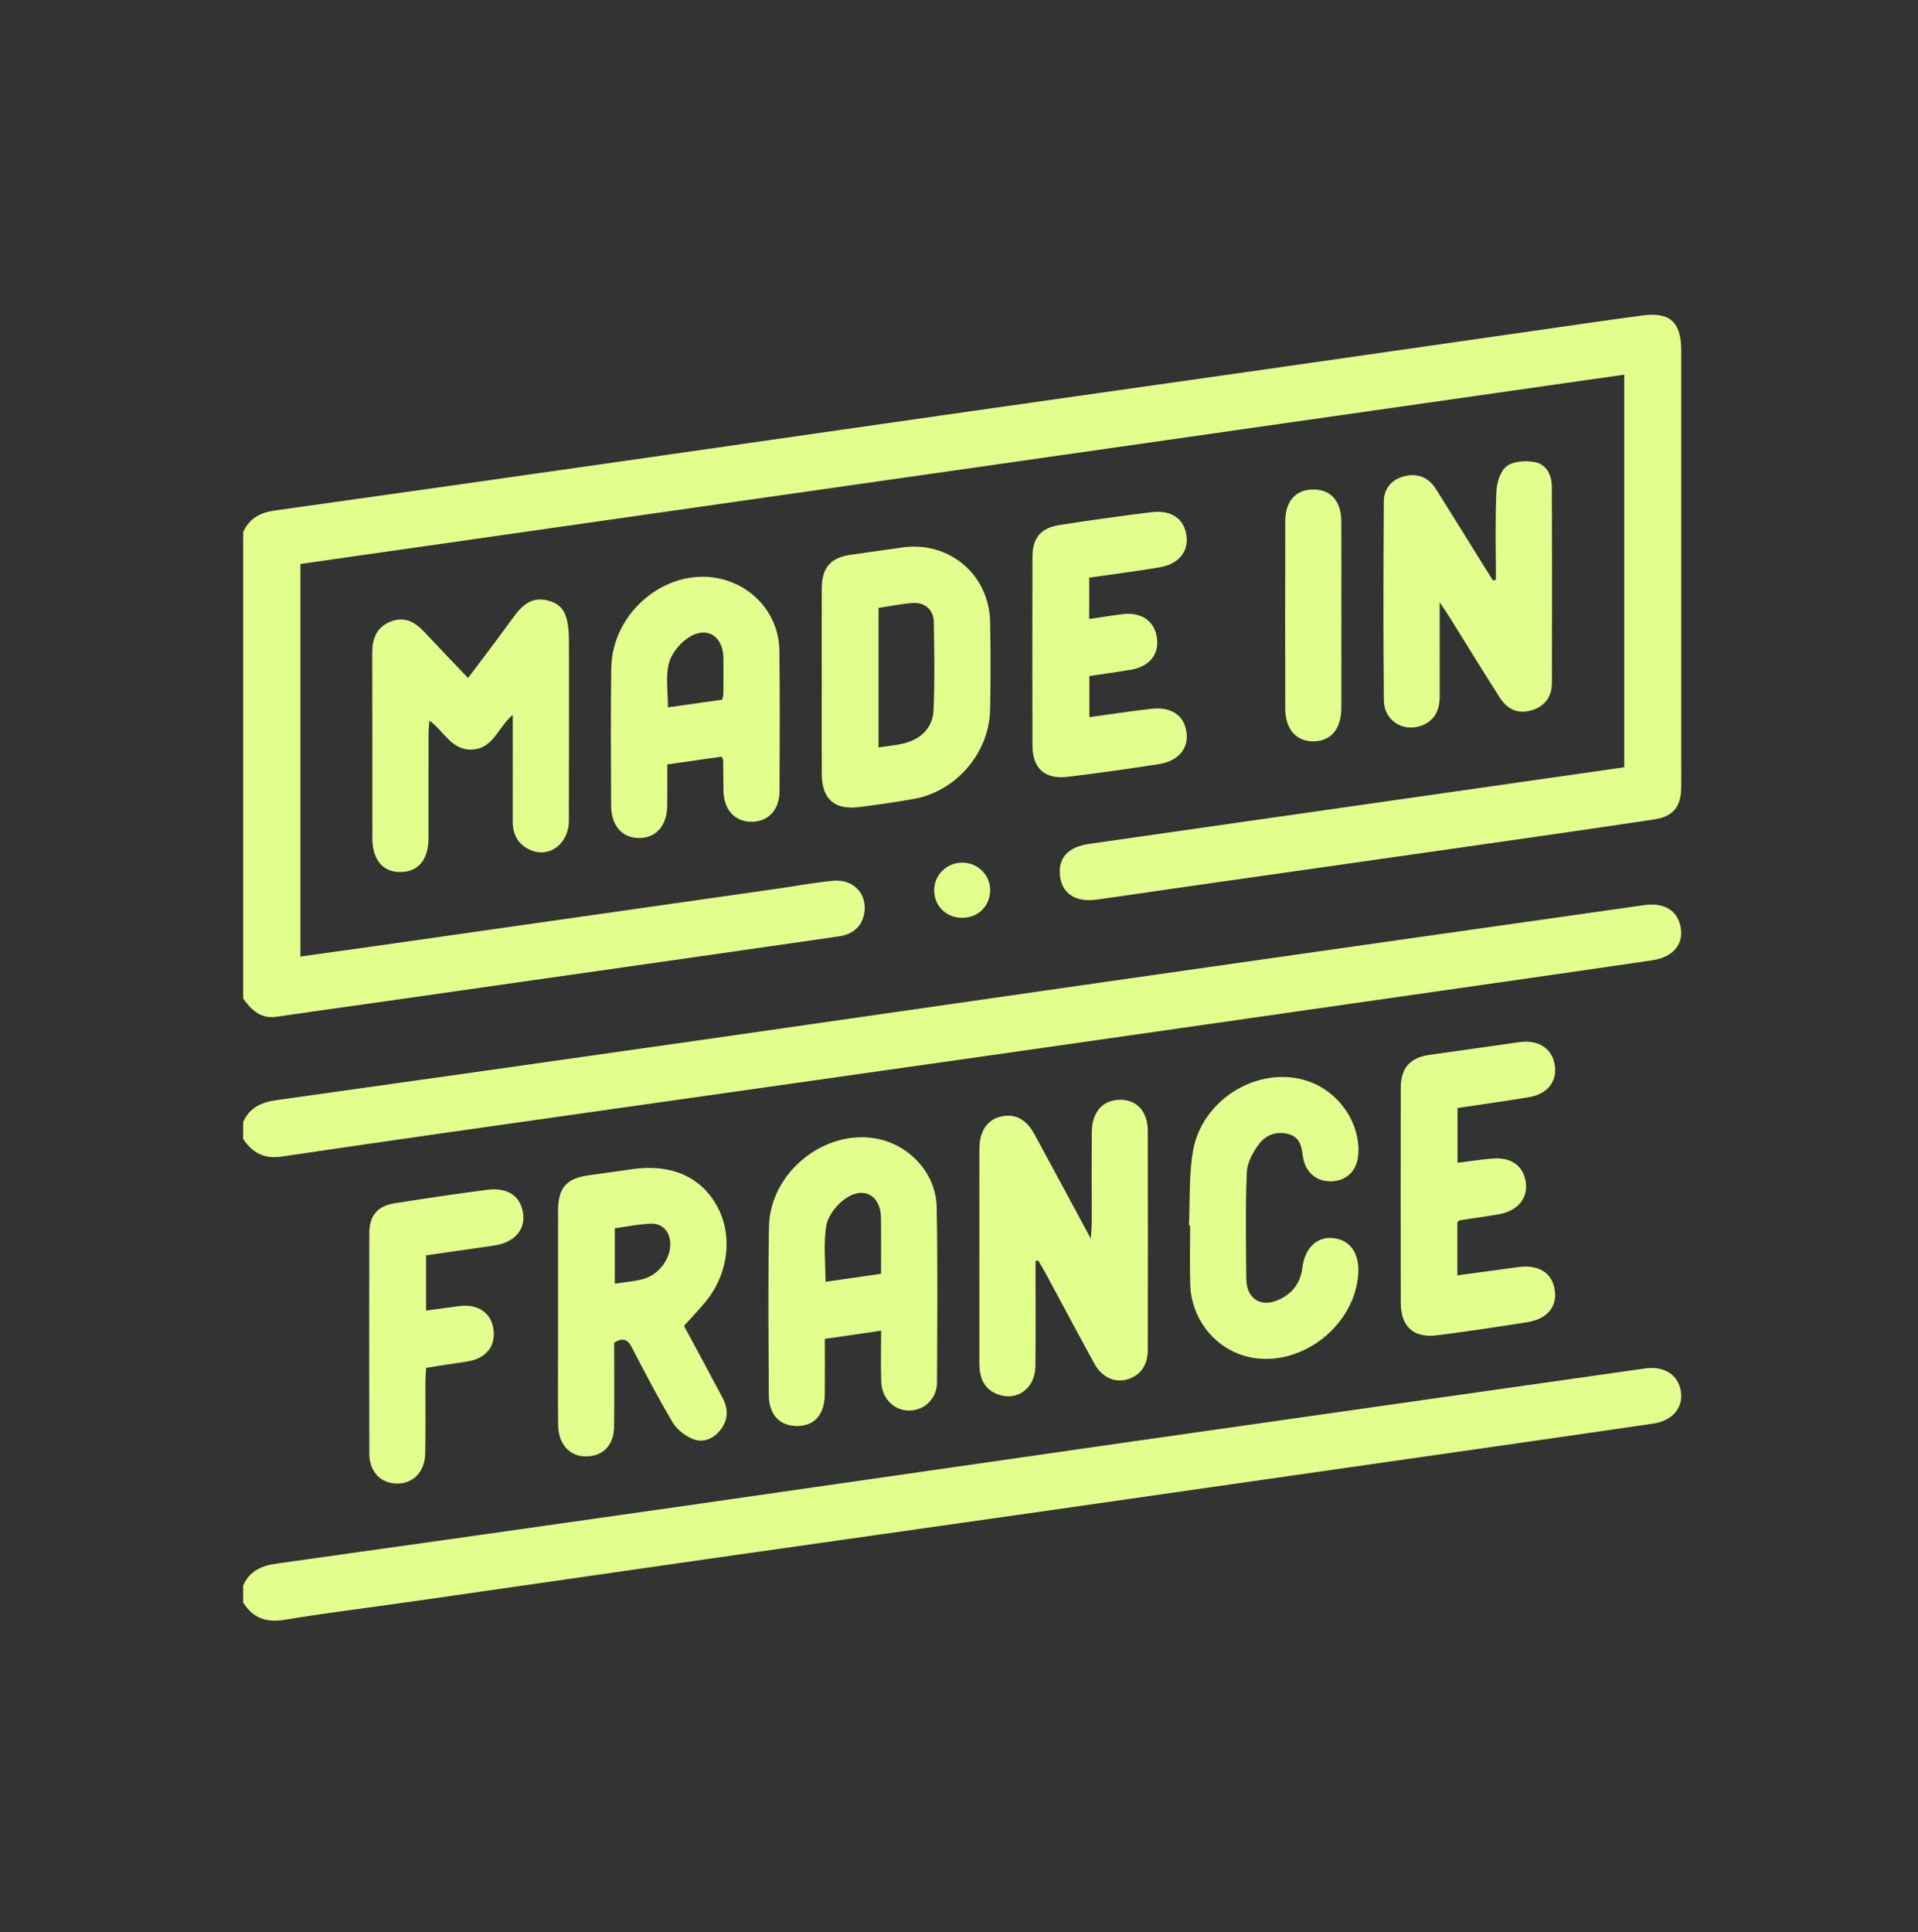
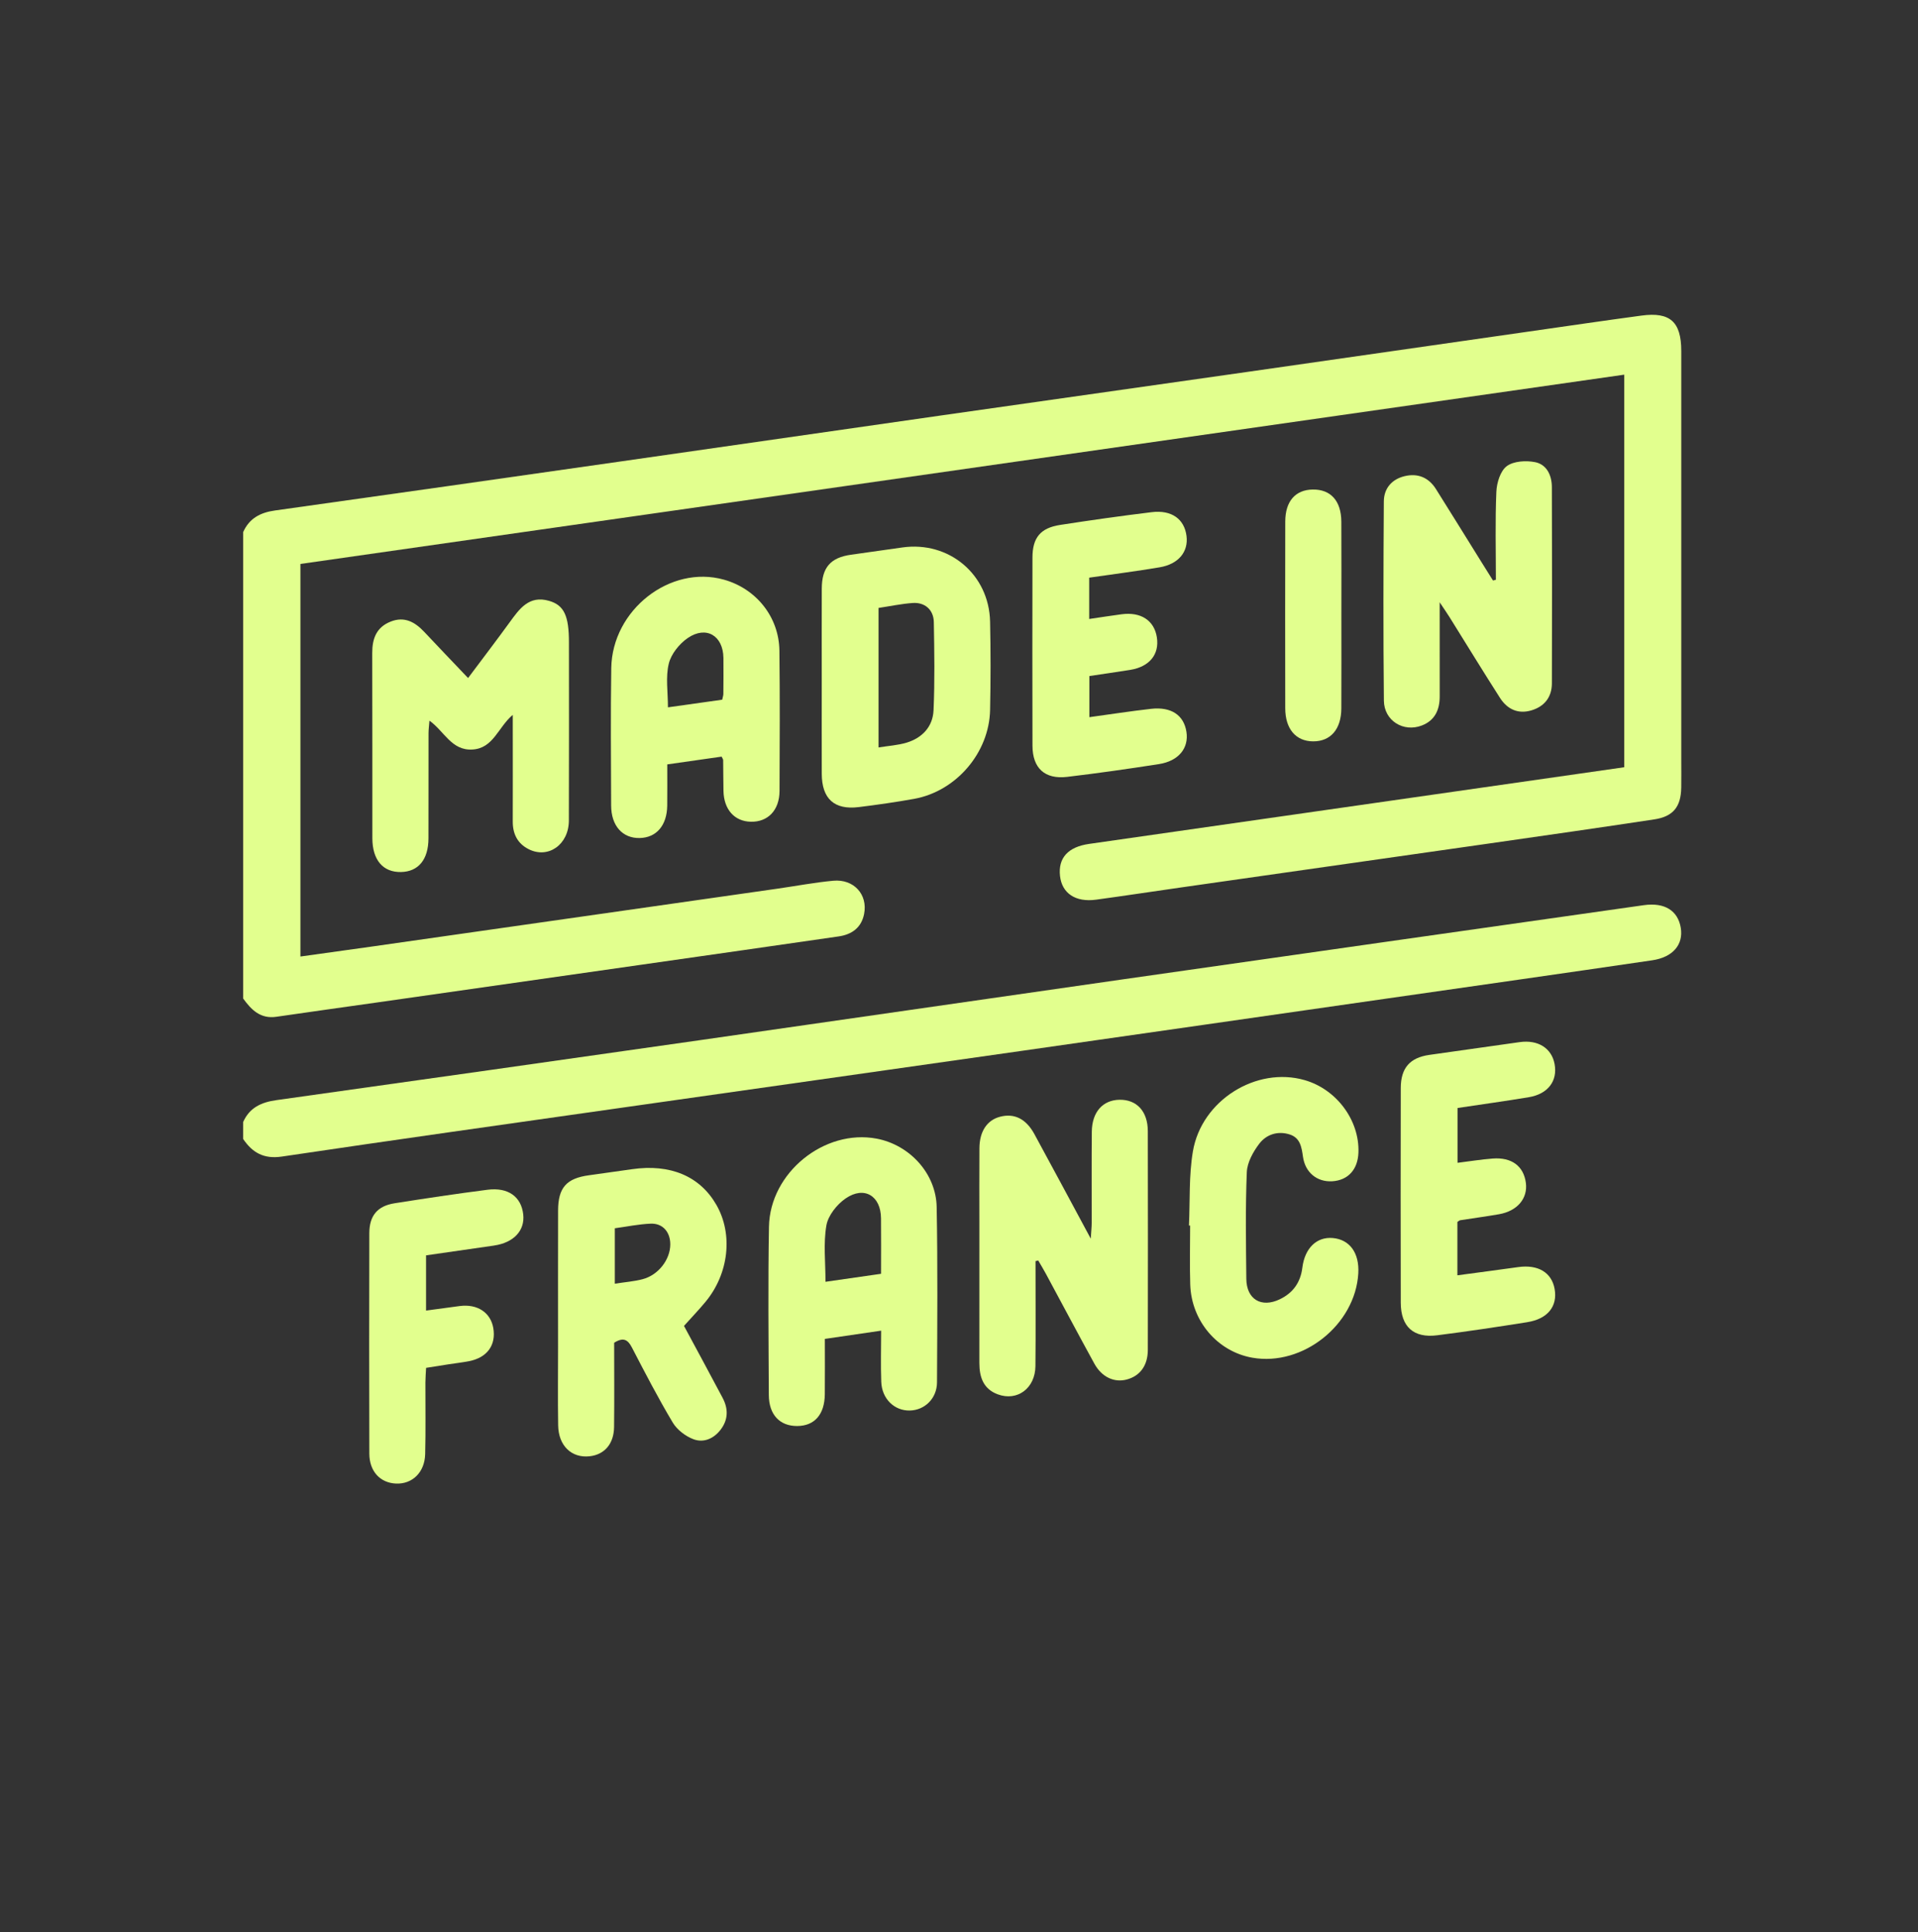
<svg xmlns="http://www.w3.org/2000/svg" fill="none" height="137" viewBox="0 0 136 137" width="136">
  <rect x="0" y="0" width="136" height="137" fill="#333333" stroke="none" />
  <g fill="#e2ff8e">
    <path d="m119.211 55.854c-.022 1.344-.567 2.037-1.901 2.24-3.935.597-7.876 1.159-11.816 1.724-7.255 1.039-14.511 2.069-21.767 3.105-2.003.286-4.002.591-6.006.864-1.462.199-2.424-.452-2.559-1.686-.14-1.28.581-2.056 2.059-2.267 11.883-1.699 23.766-3.404 35.649-5.107.75-.108 1.5-.215 2.302-.33v-27.833c-31.296 4.474-62.544 8.941-93.87 13.42v27.834c1.668-.232 3.328-.46 4.986-.696 9.619-1.371 19.238-2.744 28.857-4.118 1.313-.188 2.62-.438 3.939-.56 1.461-.135 2.458.978 2.188 2.353-.192.98-.873 1.46-1.804 1.595-4.658.676-9.318 1.339-13.978 2.005-6.268.896-12.537 1.791-18.806 2.685-2.364.337-4.729.662-7.091 1.008-1.125.165-1.774-.494-2.353-1.297v-33.062c.433-.98 1.217-1.392 2.254-1.537 8.113-1.135 16.223-2.292 24.332-3.451 7.679-1.097 15.356-2.208 23.035-3.305 7.186-1.027 14.375-2.042 21.562-3.067 6.664-.951 13.327-1.911 19.991-2.866 2.66-.381 5.318-.77 7.98-1.13 2.028-.274 2.819.444 2.82 2.51.001 9.66 0 19.319 0 28.978 0 .664.009 1.329-.002 1.992z" />
-     <path d="m117.252 100.927c-5.839.861-11.683 1.691-17.525 2.529-8.632 1.239-17.264 2.48-25.897 3.713-7.677 1.096-15.356 2.178-23.032 3.276-7.153 1.023-14.304 2.061-21.457 3.086-3.052.438-6.114.808-9.155 1.312-1.316.219-2.253-.126-2.947-1.229v-1.195c.449-1.024 1.286-1.407 2.35-1.555 10.013-1.403 20.023-2.821 30.032-4.252 9.972-1.425 19.94-2.877 29.912-4.303 12.371-1.77 24.745-3.526 37.118-5.286 1.35-.192 2.346.451 2.536 1.614.185 1.134-.569 2.088-1.935 2.29z" />
    <path d="m117.15 68.086c-6.233.916-12.471 1.801-18.708 2.696-8.696 1.247-17.392 2.498-26.09 3.738-9.514 1.358-19.03 2.703-28.545 4.057-7.942 1.131-15.886 2.244-23.82 3.424-1.28.19-2.087-.275-2.748-1.25v-1.195c.451-1.022 1.286-1.406 2.35-1.555 10.014-1.403 20.026-2.822 30.036-4.252 9.939-1.421 19.875-2.866 29.814-4.287 12.371-1.77 24.744-3.527 37.117-5.285 1.474-.209 2.419.382 2.622 1.603.196 1.183-.545 2.088-2.028 2.306z" />
    <path d="m81.389 95.712c-.003 1.104-.549 1.838-1.482 2.093-.888.243-1.783-.161-2.309-1.121-1.163-2.12-2.295-4.256-3.443-6.383-.17-.316-.358-.621-.537-.931-.064.015-.128.03-.192.045 0 2.482.02 4.964-.007 7.447-.017 1.57-1.286 2.508-2.668 1.998-1.028-.379-1.308-1.226-1.307-2.23.004-3.283.001-6.566.001-9.849 0-1.791-.009-3.582.003-5.372.008-1.193.541-1.988 1.453-2.229 1.012-.268 1.847.133 2.443 1.225 1.295 2.376 2.57 4.763 3.999 7.416.035-.569.066-.843.066-1.116.004-2.156-.013-4.311.008-6.466.013-1.4.782-2.252 1.975-2.266 1.212-.015 1.993.823 1.996 2.221.012 5.173.01 10.346.001 15.519z" />
    <path d="m51.241 99.113c-.929-1.754-1.876-3.498-2.741-5.106.558-.621 1.061-1.146 1.524-1.704 1.659-2 1.967-4.797.774-6.876-1.168-2.036-3.268-2.922-5.985-2.53-1.017.147-2.034.291-3.052.43-1.596.217-2.186.879-2.189 2.506-.007 3.218-.003 6.436-.002 9.653 0 1.858-.022 3.715.007 5.573.023 1.45.955 2.332 2.234 2.19 1.049-.116 1.717-.877 1.731-2.071.024-2.013.006-4.027.006-5.977.654-.409.968-.224 1.259.337.929 1.794 1.862 3.59 2.897 5.324.307.513.904.968 1.469 1.18.723.271 1.441-.04 1.931-.686.539-.71.541-1.479.136-2.243zm-5.676-8.417c-.601.157-1.23.203-1.97.318v-3.929c.852-.115 1.695-.293 2.543-.327.857-.035 1.391.595 1.39 1.467-.001 1.079-.843 2.179-1.963 2.47z" />
    <path d="m66.417 85.58c-.044-2.385-1.922-4.409-4.257-4.85-3.703-.698-7.567 2.409-7.635 6.245-.07 3.976-.03 7.955-.01 11.932.007 1.406.784 2.208 2.019 2.198 1.224-.01 1.936-.818 1.951-2.248.014-1.287.003-2.575.003-3.928 1.337-.196 2.601-.381 3.991-.584 0 1.263-.036 2.45.009 3.634.047 1.203.931 2.05 2.022 2.028 1.061-.021 1.925-.858 1.931-1.997.019-4.143.053-8.288-.024-12.43zm-3.944 4.733c-1.329.191-2.592.372-3.939.566 0-1.38-.158-2.719.062-3.992.122-.709.747-1.493 1.368-1.919 1.317-.903 2.492-.184 2.506 1.41.013 1.284.003 2.569.003 3.935z" />
    <path d="m40.337 58.181c-.007 1.71-1.474 2.733-2.862 2.021-.785-.402-1.12-1.083-1.117-1.956.007-2.156.002-4.311.001-6.467v-1.095c-1.053.888-1.371 2.378-2.872 2.458-1.48.079-1.977-1.293-3.037-2.047-.025.34-.063.615-.064.889-.005 2.488.003 4.975-.005 7.462-.005 1.5-.716 2.356-1.948 2.381-1.273.025-2.028-.852-2.03-2.395-.006-4.378.007-8.755-.009-13.133-.003-1.024.297-1.827 1.304-2.227.984-.391 1.725.029 2.387.732.995 1.06 2.002 2.109 3.105 3.268 1.014-1.355 1.99-2.632 2.936-3.933.7-.962 1.376-1.95 2.802-1.54 1.072.308 1.414 1.062 1.414 2.947 0 4.212.011 8.423-.005 12.635z" />
    <path d="m110.04 48.457c-.004.967-.525 1.634-1.456 1.91-.952.281-1.714-.089-2.225-.888-1.215-1.898-2.39-3.821-3.583-5.733-.17-.272-.354-.534-.692-1.043 0 2.407-.002 4.542.001 6.676 0 .946-.34 1.7-1.261 2.057-1.305.507-2.681-.334-2.696-1.758-.049-4.71-.036-9.421-.004-14.13.006-.916.56-1.566 1.465-1.786.933-.227 1.709.084 2.229.91 1.094 1.739 2.173 3.487 3.26 5.232.261.419.524.837.786 1.255.069-.018.137-.037.205-.056 0-2.081-.056-4.164.034-6.241.027-.634.284-1.475.74-1.813.486-.36 1.365-.41 2.009-.282.824.164 1.183.938 1.186 1.76.017 4.644.019 9.288.002 13.932z" />
    <path d="m70.204 44.073c-.074-3.351-2.914-5.727-6.222-5.258-1.213.172-2.427.346-3.64.515-1.45.203-2.068.907-2.072 2.406-.008 2.188-.002 4.376-.002 6.564 0 2.188-.006 4.376.001 6.564.006 1.768.887 2.574 2.62 2.36 1.315-.163 2.628-.35 3.931-.585 2.979-.537 5.321-3.267 5.384-6.301.043-2.088.046-4.178 0-6.266zm-4.01 6.292c-.051 1.152-.797 1.954-1.91 2.29-.621.186-1.286.224-1.988.339v-9.891c.803-.12 1.606-.291 2.417-.35.866-.063 1.487.482 1.502 1.358.037 2.084.072 4.173-.02 6.255z" />
    <path d="m55.265 46.132c-.028-2.386-1.641-4.393-3.936-5.035-3.804-1.066-7.921 2.138-7.986 6.27-.05 3.248-.019 6.497-.009 9.746.004 1.439.81 2.332 2.03 2.303 1.183-.028 1.928-.895 1.946-2.291.012-.954.003-1.908.003-2.929 1.345-.192 2.61-.373 3.855-.551.058.126.108.185.109.244.011.729.007 1.459.022 2.188.027 1.318.78 2.16 1.939 2.185 1.216.026 2.03-.819 2.036-2.185.014-3.315.03-6.63-.009-9.945zm-3.975 3.086c-.001.094-.038.189-.081.391-1.284.18-2.519.354-3.847.541 0-1.087-.173-2.139.058-3.092.166-.688.752-1.416 1.354-1.826 1.303-.888 2.502-.161 2.522 1.415.01.858.001 1.715-.005 2.573z" />
    <path d="m108.296 93.743c-2.126.337-4.255.659-6.391.929-1.678.213-2.577-.61-2.581-2.311-.011-5.073-.01-10.145 0-15.217.003-1.431.654-2.158 2.033-2.353 2.131-.301 4.263-.604 6.395-.904 1.303-.184 2.271.424 2.48 1.555.222 1.201-.471 2.124-1.83 2.35-1.665.277-3.336.507-5.052.765v3.886c.867-.108 1.674-.239 2.486-.302 1.351-.104 2.199.533 2.358 1.717.149 1.111-.604 2.006-1.908 2.232-.914.159-1.833.281-2.749.425-.057.009-.108.064-.198.12v3.784c1.472-.198 2.898-.383 4.322-.583 1.394-.195 2.361.38 2.572 1.545.222 1.231-.485 2.13-1.937 2.36z" />
    <path d="m88.408 83.107c-.104 2.517-.06 5.041-.035 7.562.014 1.451 1.06 2.079 2.373 1.45.933-.446 1.47-1.19 1.599-2.236.172-1.395 1.022-2.207 2.157-2.107 1.205.106 1.894 1.059 1.811 2.505-.211 3.643-3.936 6.609-7.512 5.981-2.467-.434-4.322-2.592-4.405-5.189-.044-1.392-.007-2.786-.007-4.18-.028-.001-.056-.002-.084-.003.081-1.752-.011-3.535.279-5.252.612-3.636 4.511-6.043 7.928-5.057 2.261.652 3.89 2.845 3.811 5.13-.041 1.213-.741 1.977-1.866 2.042-1.056.06-1.905-.607-2.066-1.733-.099-.692-.195-1.351-.951-1.589-.846-.266-1.651.004-2.151.662-.436.574-.853 1.325-.881 2.015z" />
    <path d="m82.178 54.175c-2.162.337-4.33.647-6.502.905-1.593.19-2.462-.614-2.466-2.211-.012-4.448-.009-8.896-.001-13.343.003-1.4.566-2.091 1.953-2.307 2.162-.335 4.33-.642 6.502-.906 1.413-.172 2.315.486 2.468 1.685.144 1.126-.566 1.999-1.907 2.225-1.634.276-3.279.485-4.994.734v2.929c.796-.117 1.54-.232 2.286-.333 1.377-.187 2.328.435 2.513 1.634.188 1.213-.524 2.088-1.895 2.309-.946.152-1.895.286-2.892.436v2.916c1.486-.204 2.924-.427 4.369-.591 1.435-.163 2.33.444 2.515 1.631.179 1.156-.555 2.07-1.948 2.287z" />
    <path d="m35.042 88.309c-1.572.23-3.145.453-4.832.696v3.915c.833-.113 1.61-.22 2.387-.322 1.248-.163 2.192.458 2.381 1.56.207 1.209-.432 2.097-1.712 2.347-.487.096-.983.151-1.474.227-.49.076-.979.154-1.579.249-.017.342-.047.693-.049 1.043-.006 1.693.028 3.386-.017 5.078-.033 1.29-.912 2.13-2.059 2.084-1.127-.045-1.897-.862-1.9-2.124-.015-5.21-.013-10.421-.001-15.632.003-1.242.579-1.927 1.79-2.118 2.194-.345 4.392-.677 6.596-.959 1.46-.186 2.385.495 2.527 1.742.131 1.145-.668 2.009-2.057 2.212z" />
    <path d="m95.113 43.658c0 2.19.007 4.381-.003 6.571-.007 1.47-.759 2.337-1.994 2.334-1.228-.003-1.981-.876-1.983-2.345-.007-4.414-.009-8.828.001-13.241.003-1.437.717-2.248 1.942-2.269 1.278-.021 2.026.799 2.034 2.28.013 2.223.003 4.447.003 6.67z" />
-     <path d="m70.208 63.182c-.042 1.11-.89 1.906-2.017 1.89-1.115-.015-1.95-.853-1.951-1.958 0-1.073.878-1.946 1.969-1.954 1.132-.009 2.04.91 1.999 2.022z" />
  </g>
</svg>